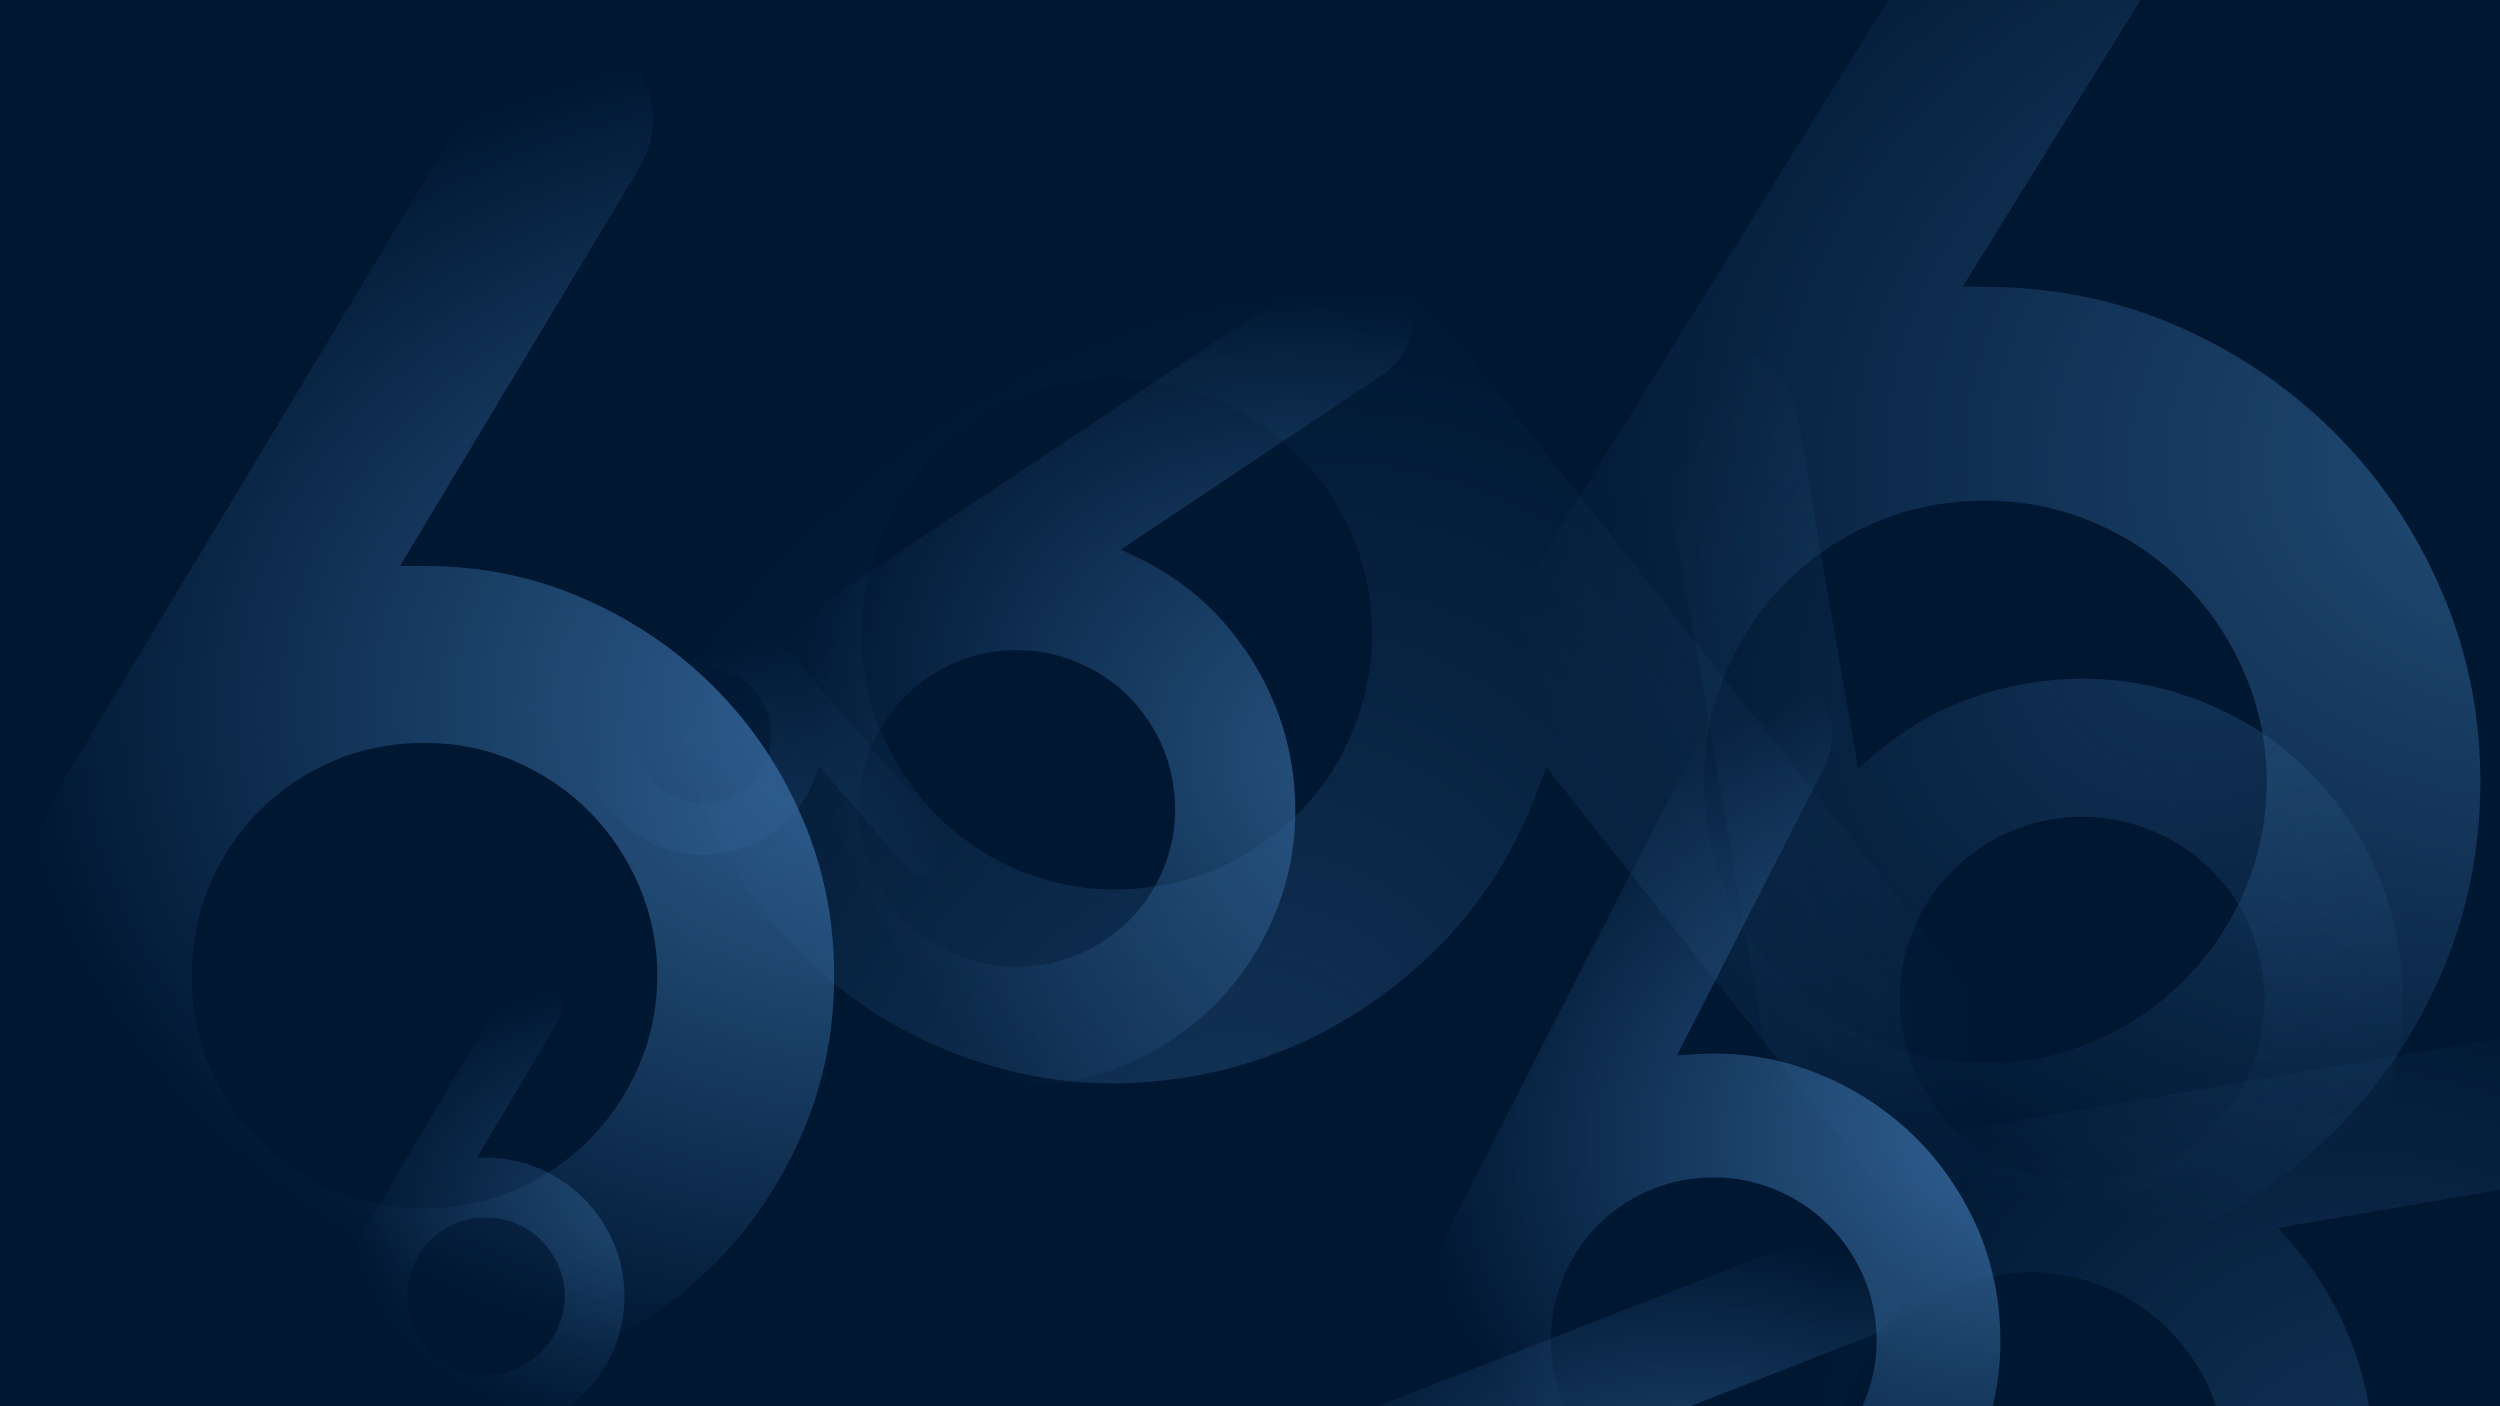
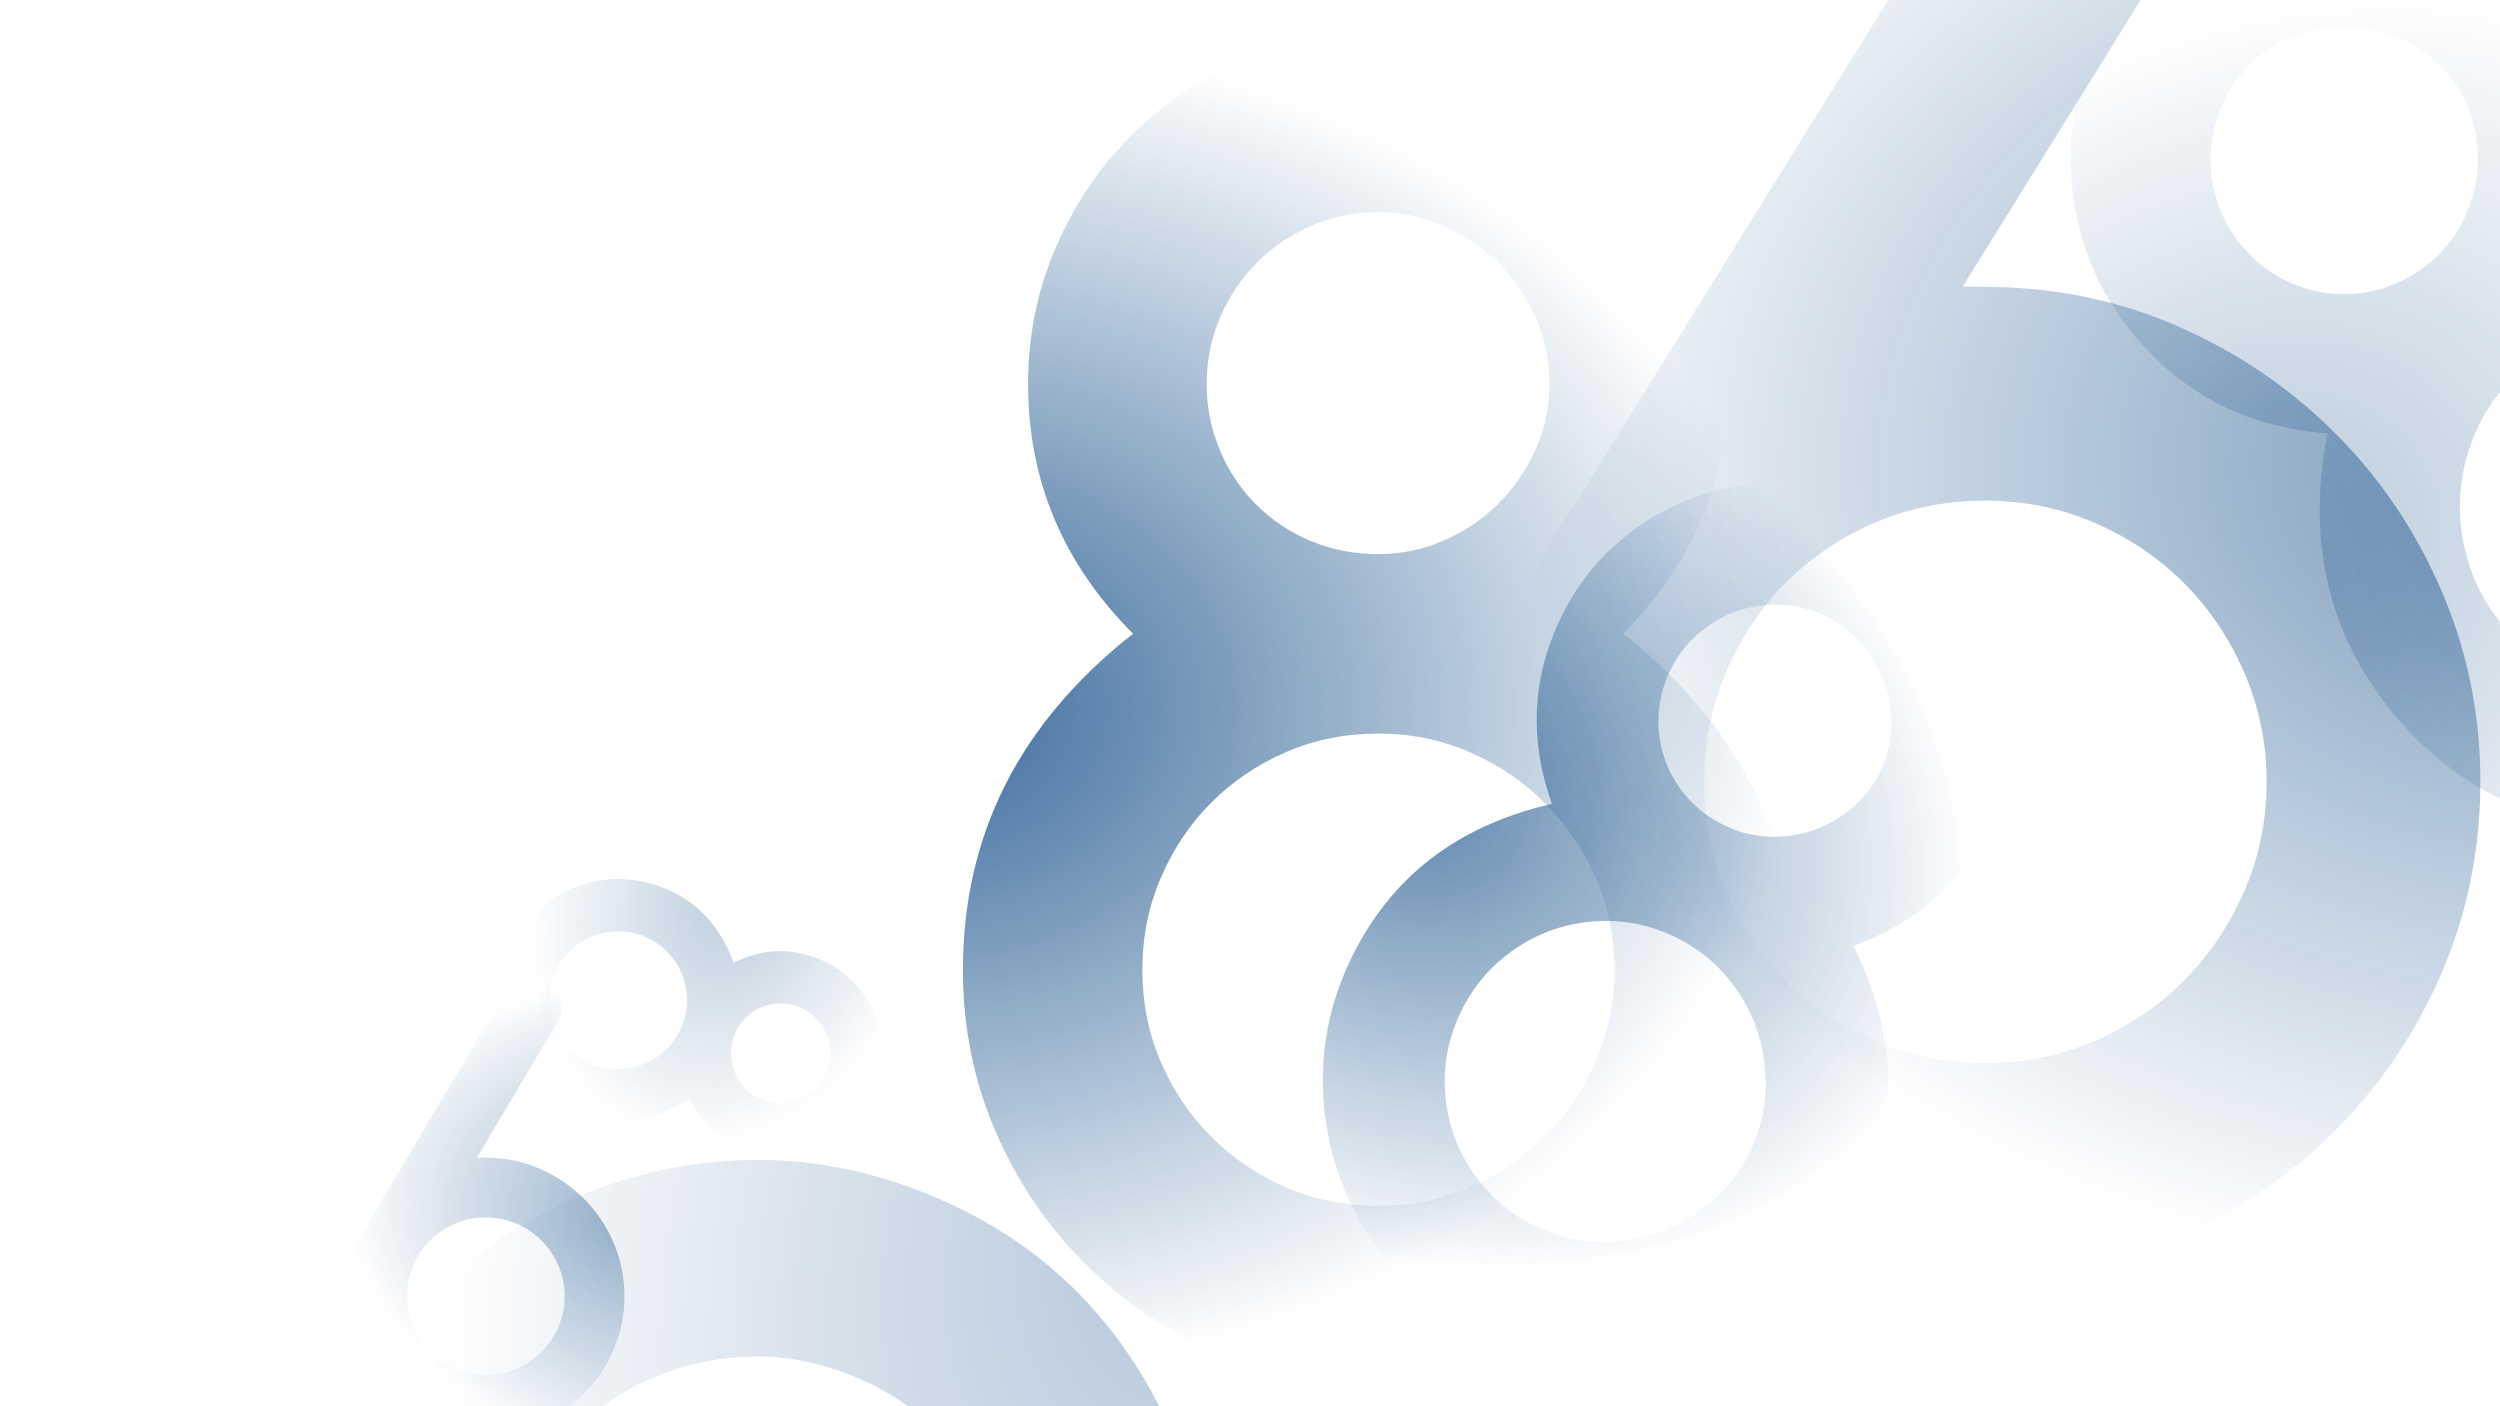
<svg xmlns="http://www.w3.org/2000/svg" xmlns:ns1="http://sodipodi.sourceforge.net/DTD/sodipodi-0.dtd" xmlns:ns2="http://www.inkscape.org/namespaces/inkscape" xmlns:xlink="http://www.w3.org/1999/xlink" id="svg2985" ns1:docname="G68b-2.svg" ns2:export-filename="G68g.png" viewBox="0 0 1920 1080" ns2:export-xdpi="90" version="1.1" ns2:export-ydpi="90" enable-background="new" ns2:version="0.48.5 r10040">
  <defs id="defs2987">
    <linearGradient id="linearGradient42406">
      <stop id="stop42408" style="stop-color:#336699" offset="0" />
      <stop id="stop42410" style="stop-color:#336699;stop-opacity:0" offset="1" />
    </linearGradient>
    <radialGradient id="radialGradient43524" xlink:href="#linearGradient42406" gradientUnits="userSpaceOnUse" cy="266.04" cx="516.29" gradientTransform="matrix(1.904 0 0 1.45 -288.37 157.98)" r="359.85" ns2:collect="always" />
  </defs>
  <ns1:namedview id="base" bordercolor="#666666" ns2:pageshadow="2" ns2:window-y="-4" pagecolor="#ffffff" ns2:window-height="994" ns2:window-maximized="1" ns2:zoom="0.66197917" ns2:window-x="-4" borderlayer="false" showgrid="false" borderopacity="1.0" ns2:current-layer="layer1" ns2:cx="960" ns2:cy="540" ns2:window-width="1680" ns2:pageopacity="0.0" ns2:document-units="px" />
  <g id="layer2" ns1:insensitive="true" ns2:label="Background" ns2:groupmode="layer">
-     <rect id="rect13525" style="color:#000000;enable-background:accumulate;fill:#001732" height="1080" width="1920" y="-0" x="0" />
-   </g>
+     </g>
  <g id="layer1" ns1:insensitive="true" style="opacity:0.99" ns2:label="68" ns2:groupmode="layer">
    <g id="use23826" style="opacity:.386;fill:url(#radialGradient43524)" transform="matrix(-.385 1.026 -1.026 -.385 1751.8 441.34)">
-       <path id="path43533" style="fill:url(#radialGradient43524)" ns2:connector-curvature="0" d="m307.18 434.66h18.852c43.338 0.001 84.076 8.343 122.21 25.028 38.137 16.686 71.508 39.33 100.11 67.933 28.603 28.604 51.139 61.974 67.608 100.11 16.468 38.138 24.702 78.66 24.703 121.56-0.001 42.905-8.235 83.427-24.703 121.56-16.469 38.138-39.005 71.509-67.608 100.11-28.604 28.603-61.974 51.248-100.11 67.933-38.138 16.685-78.876 25.028-122.21 25.028-43.339 0-84.077-8.234-122.21-24.703-38.14-16.4-71.51-39-100.11-67.57-28.607-28.61-51.143-61.98-67.611-100.12-16.469-38.13-24.703-78.87-24.703-122.21 0-64.14 16.902-121.56 50.706-172.27l-0.65 1.3 312.04-518.11c6.5-10.834 14.951-19.61 25.353-26.328 10.401-6.716 22.102-10.075 35.104-10.076 19.502 0.001 35.645 6.61 48.431 19.827 12.784 13.219 19.177 29.363 19.177 48.431-0.001 10.836-3.034 22.32-9.101 34.454zm197.62 314.64c-0.001-24.269-4.659-47.239-13.977-68.908-9.318-21.669-21.995-40.629-38.029-56.882-16.036-16.251-34.996-29.145-56.882-38.68-21.886-9.534-45.181-14.301-69.883-14.302-25.137 0-48.539 4.659-70.208 13.977-21.669 9.318-40.522 21.995-56.557 38.029-16.035 16.036-28.712 34.996-38.029 56.882-9.318 21.886-13.977 45.181-13.977 69.883-0 25.137 4.659 48.539 13.977 70.208 9.318 21.669 21.994 40.522 38.029 56.557s34.887 28.712 56.557 38.029c21.669 9.318 45.072 13.977 70.208 13.977 24.702 0 47.997-4.767 69.883-14.302 21.885-9.534 40.846-22.427 56.882-38.68 16.035-16.252 28.711-35.212 38.029-56.882 9.317-21.669 13.976-44.638 13.977-68.908z" />
      <path id="path43535" style="fill:url(#radialGradient43524)" ns2:connector-curvature="0" d="m1058.7 162.93c-18.202 0.001-35.321 3.468-51.356 10.401-16.036 6.935-30.012 16.361-41.93 28.278-11.918 11.919-21.344 25.896-28.278 41.93-6.934 16.036-10.401 33.155-10.401 51.356-0 17.77 3.358 34.671 10.076 50.706 6.717 16.036 16.035 30.013 27.953 41.93 11.918 11.919 25.894 21.236 41.93 27.953 16.035 6.718 33.37 10.077 52.006 10.076 17.335 0.001 34.02-3.466 50.056-10.401 16.035-6.934 30.011-16.36 41.93-28.278 11.918-11.917 21.452-25.786 28.603-41.605 7.15-15.818 10.726-32.611 10.726-50.381-0.001-18.201-3.576-35.32-10.726-51.356-7.151-16.034-16.794-30.011-28.928-41.93-12.135-11.917-26.112-21.343-41.93-28.278-15.819-6.933-32.396-10.4-49.731-10.401zm0 400.45c-25.57 0.001-49.298 4.768-71.183 14.302-21.886 9.535-40.955 22.428-57.207 38.68s-29.145 35.43-38.68 57.532c-9.535 22.103-14.302 45.722-14.302 70.858-0 25.57 4.767 49.298 14.302 71.183 9.534 21.886 22.427 40.955 38.68 57.207 16.252 16.252 35.321 29.145 57.207 38.68 21.886 9.535 45.613 14.302 71.183 14.302 25.136 0 48.755-4.875 70.858-14.627 22.102-9.751 41.279-22.861 57.532-39.33 16.251-16.468 29.144-35.646 38.68-57.532 9.534-21.886 14.301-45.18 14.302-69.883-0.001-24.703-4.768-47.997-14.302-69.883-9.535-21.885-22.428-41.063-38.68-57.532-16.252-16.468-35.43-29.578-57.532-39.33-22.103-9.751-45.722-14.626-70.858-14.627zm-188.52-76.709c-53.74-53.739-80.61-117.66-80.609-191.77-0-37.27 7.151-72.374 21.453-105.31s33.695-61.54 58.182-85.81c24.486-24.269 52.981-43.446 85.485-57.532 32.504-14.084 67.174-21.126 104.01-21.127 36.837 0.001 71.508 7.152 104.01 21.453 32.503 14.303 60.998 33.697 85.485 58.182 24.486 24.487 43.771 53.09 57.857 85.81 14.084 32.721 21.127 67.5 21.128 104.34-0.001 73.676-26.87 137.6-80.609 191.77 87.543 68.909 131.31 154.94 131.32 258.08-0.001 43.772-8.452 84.944-25.353 123.51-16.903 38.571-39.764 72.375-68.583 101.41-28.821 29.037-62.624 52.006-101.41 68.908-38.788 16.902-80.068 25.353-123.84 25.353-44.206 0-85.594-8.343-124.16-25.028-38.571-16.685-72.375-39.546-101.41-68.583-29.037-29.037-51.898-62.841-68.583-101.41-16.685-38.571-25.028-79.959-25.028-124.16-0-103.58 43.555-189.61 130.67-258.08z" />
    </g>
    <g id="text10620" style="fill:url(#radialGradient43524)" transform="scale(1 1)">
      <path id="path43527" ns2:connector-curvature="0" d="m307.18 434.66h18.852c43.338 0.001 84.076 8.343 122.21 25.028 38.137 16.686 71.508 39.33 100.11 67.933 28.603 28.604 51.139 61.974 67.608 100.11 16.468 38.138 24.702 78.66 24.703 121.56-0.001 42.905-8.235 83.427-24.703 121.56-16.469 38.138-39.005 71.509-67.608 100.11-28.604 28.603-61.974 51.248-100.11 67.933-38.138 16.685-78.876 25.028-122.21 25.028-43.339 0-84.077-8.234-122.21-24.703-38.14-16.4-71.51-39-100.11-67.57-28.607-28.61-51.143-61.98-67.611-100.12-16.469-38.13-24.703-78.87-24.703-122.21 0-64.14 16.902-121.56 50.706-172.27l-0.65 1.3 312.04-518.11c6.5-10.834 14.951-19.61 25.353-26.328 10.401-6.716 22.102-10.075 35.104-10.076 19.502 0.001 35.645 6.61 48.431 19.827 12.784 13.219 19.177 29.363 19.177 48.431-0.001 10.836-3.034 22.32-9.101 34.454zm197.62 314.64c-0.001-24.269-4.659-47.239-13.977-68.908-9.318-21.669-21.995-40.629-38.029-56.882-16.036-16.251-34.996-29.145-56.882-38.68-21.886-9.534-45.181-14.301-69.883-14.302-25.137 0-48.539 4.659-70.208 13.977-21.669 9.318-40.522 21.995-56.557 38.029-16.035 16.036-28.712 34.996-38.029 56.882-9.318 21.886-13.977 45.181-13.977 69.883-0 25.137 4.659 48.539 13.977 70.208 9.318 21.669 21.994 40.522 38.029 56.557s34.887 28.712 56.557 38.029c21.669 9.318 45.072 13.977 70.208 13.977 24.702 0 47.997-4.767 69.883-14.302 21.885-9.534 40.846-22.427 56.882-38.68 16.035-16.252 28.711-35.212 38.029-56.882 9.317-21.669 13.976-44.638 13.977-68.908z" />
      <path id="path43529" ns2:connector-curvature="0" d="m1058.7 162.93c-18.202 0.001-35.321 3.468-51.356 10.401-16.036 6.935-30.012 16.361-41.93 28.278-11.918 11.919-21.344 25.896-28.278 41.93-6.934 16.036-10.401 33.155-10.401 51.356-0 17.77 3.358 34.671 10.076 50.706 6.717 16.036 16.035 30.013 27.953 41.93 11.918 11.919 25.894 21.236 41.93 27.953 16.035 6.718 33.37 10.077 52.006 10.076 17.335 0.001 34.02-3.466 50.056-10.401 16.035-6.934 30.011-16.36 41.93-28.278 11.918-11.917 21.452-25.786 28.603-41.605 7.15-15.818 10.726-32.611 10.726-50.381-0.001-18.201-3.576-35.32-10.726-51.356-7.151-16.034-16.794-30.011-28.928-41.93-12.135-11.917-26.112-21.343-41.93-28.278-15.819-6.933-32.396-10.4-49.731-10.401zm0 400.45c-25.57 0.001-49.298 4.768-71.183 14.302-21.886 9.535-40.955 22.428-57.207 38.68s-29.145 35.43-38.68 57.532c-9.535 22.103-14.302 45.722-14.302 70.858-0 25.57 4.767 49.298 14.302 71.183 9.534 21.886 22.427 40.955 38.68 57.207 16.252 16.252 35.321 29.145 57.207 38.68 21.886 9.535 45.613 14.302 71.183 14.302 25.136 0 48.755-4.875 70.858-14.627 22.102-9.751 41.279-22.861 57.532-39.33 16.251-16.468 29.144-35.646 38.68-57.532 9.534-21.886 14.301-45.18 14.302-69.883-0.001-24.703-4.768-47.997-14.302-69.883-9.535-21.885-22.428-41.063-38.68-57.532-16.252-16.468-35.43-29.578-57.532-39.33-22.103-9.751-45.722-14.626-70.858-14.627zm-188.52-76.709c-53.74-53.739-80.61-117.66-80.609-191.77-0-37.27 7.151-72.374 21.453-105.31s33.695-61.54 58.182-85.81c24.486-24.269 52.981-43.446 85.485-57.532 32.504-14.084 67.174-21.126 104.01-21.127 36.837 0.001 71.508 7.152 104.01 21.453 32.503 14.303 60.998 33.697 85.485 58.182 24.486 24.487 43.771 53.09 57.857 85.81 14.084 32.721 21.127 67.5 21.128 104.34-0.001 73.676-26.87 137.6-80.609 191.77 87.543 68.909 131.31 154.94 131.32 258.08-0.001 43.772-8.452 84.944-25.353 123.51-16.903 38.571-39.764 72.375-68.583 101.41-28.821 29.037-62.624 52.006-101.41 68.908-38.788 16.902-80.068 25.353-123.84 25.353-44.206 0-85.594-8.343-124.16-25.028-38.571-16.685-72.375-39.546-101.41-68.583-29.037-29.037-51.898-62.841-68.583-101.41-16.685-38.571-25.028-79.959-25.028-124.16-0-103.58 43.555-189.61 130.67-258.08z" />
    </g>
    <g id="use23812" style="opacity:.818;fill:url(#radialGradient43524)" transform="matrix(.615 .29 -.29 .615 797.87 65.7)">
      <path id="path43545" style="fill:url(#radialGradient43524)" ns2:connector-curvature="0" d="m307.18 434.66h18.852c43.338 0.001 84.076 8.343 122.21 25.028 38.137 16.686 71.508 39.33 100.11 67.933 28.603 28.604 51.139 61.974 67.608 100.11 16.468 38.138 24.702 78.66 24.703 121.56-0.001 42.905-8.235 83.427-24.703 121.56-16.469 38.138-39.005 71.509-67.608 100.11-28.604 28.603-61.974 51.248-100.11 67.933-38.138 16.685-78.876 25.028-122.21 25.028-43.339 0-84.077-8.234-122.21-24.703-38.14-16.4-71.51-39-100.11-67.57-28.607-28.61-51.143-61.98-67.611-100.12-16.469-38.13-24.703-78.87-24.703-122.21 0-64.14 16.902-121.56 50.706-172.27l-0.65 1.3 312.04-518.11c6.5-10.834 14.951-19.61 25.353-26.328 10.401-6.716 22.102-10.075 35.104-10.076 19.502 0.001 35.645 6.61 48.431 19.827 12.784 13.219 19.177 29.363 19.177 48.431-0.001 10.836-3.034 22.32-9.101 34.454zm197.62 314.64c-0.001-24.269-4.659-47.239-13.977-68.908-9.318-21.669-21.995-40.629-38.029-56.882-16.036-16.251-34.996-29.145-56.882-38.68-21.886-9.534-45.181-14.301-69.883-14.302-25.137 0-48.539 4.659-70.208 13.977-21.669 9.318-40.522 21.995-56.557 38.029-16.035 16.036-28.712 34.996-38.029 56.882-9.318 21.886-13.977 45.181-13.977 69.883-0 25.137 4.659 48.539 13.977 70.208 9.318 21.669 21.994 40.522 38.029 56.557s34.887 28.712 56.557 38.029c21.669 9.318 45.072 13.977 70.208 13.977 24.702 0 47.997-4.767 69.883-14.302 21.885-9.534 40.846-22.427 56.882-38.68 16.035-16.252 28.711-35.212 38.029-56.882 9.317-21.669 13.976-44.638 13.977-68.908z" />
      <path id="path43547" style="fill:url(#radialGradient43524)" ns2:connector-curvature="0" d="m1058.7 162.93c-18.202 0.001-35.321 3.468-51.356 10.401-16.036 6.935-30.012 16.361-41.93 28.278-11.918 11.919-21.344 25.896-28.278 41.93-6.934 16.036-10.401 33.155-10.401 51.356-0 17.77 3.358 34.671 10.076 50.706 6.717 16.036 16.035 30.013 27.953 41.93 11.918 11.919 25.894 21.236 41.93 27.953 16.035 6.718 33.37 10.077 52.006 10.076 17.335 0.001 34.02-3.466 50.056-10.401 16.035-6.934 30.011-16.36 41.93-28.278 11.918-11.917 21.452-25.786 28.603-41.605 7.15-15.818 10.726-32.611 10.726-50.381-0.001-18.201-3.576-35.32-10.726-51.356-7.151-16.034-16.794-30.011-28.928-41.93-12.135-11.917-26.112-21.343-41.93-28.278-15.819-6.933-32.396-10.4-49.731-10.401zm0 400.45c-25.57 0.001-49.298 4.768-71.183 14.302-21.886 9.535-40.955 22.428-57.207 38.68s-29.145 35.43-38.68 57.532c-9.535 22.103-14.302 45.722-14.302 70.858-0 25.57 4.767 49.298 14.302 71.183 9.534 21.886 22.427 40.955 38.68 57.207 16.252 16.252 35.321 29.145 57.207 38.68 21.886 9.535 45.613 14.302 71.183 14.302 25.136 0 48.755-4.875 70.858-14.627 22.102-9.751 41.279-22.861 57.532-39.33 16.251-16.468 29.144-35.646 38.68-57.532 9.534-21.886 14.301-45.18 14.302-69.883-0.001-24.703-4.768-47.997-14.302-69.883-9.535-21.885-22.428-41.063-38.68-57.532-16.252-16.468-35.43-29.578-57.532-39.33-22.103-9.751-45.722-14.626-70.858-14.627zm-188.52-76.709c-53.74-53.739-80.61-117.66-80.609-191.77-0-37.27 7.151-72.374 21.453-105.31s33.695-61.54 58.182-85.81c24.486-24.269 52.981-43.446 85.485-57.532 32.504-14.084 67.174-21.126 104.01-21.127 36.837 0.001 71.508 7.152 104.01 21.453 32.503 14.303 60.998 33.697 85.485 58.182 24.486 24.487 43.771 53.09 57.857 85.81 14.084 32.721 21.127 67.5 21.128 104.34-0.001 73.676-26.87 137.6-80.609 191.77 87.543 68.909 131.31 154.94 131.32 258.08-0.001 43.772-8.452 84.944-25.353 123.51-16.903 38.571-39.764 72.375-68.583 101.41-28.821 29.037-62.624 52.006-101.41 68.908-38.788 16.902-80.068 25.353-123.84 25.353-44.206 0-85.594-8.343-124.16-25.028-38.571-16.685-72.375-39.546-101.41-68.583-29.037-29.037-51.898-62.841-68.583-101.41-16.685-38.571-25.028-79.959-25.028-124.16-0-103.58 43.555-189.61 130.67-258.08z" />
    </g>
    <g id="use23828" style="opacity:.339;fill:url(#radialGradient43524)" transform="matrix(-.091 .277 -.277 -.091 777.39 542.71)">
      <path id="path43557" style="fill:url(#radialGradient43524)" ns2:connector-curvature="0" d="m307.18 434.66h18.852c43.338 0.001 84.076 8.343 122.21 25.028 38.137 16.686 71.508 39.33 100.11 67.933 28.603 28.604 51.139 61.974 67.608 100.11 16.468 38.138 24.702 78.66 24.703 121.56-0.001 42.905-8.235 83.427-24.703 121.56-16.469 38.138-39.005 71.509-67.608 100.11-28.604 28.603-61.974 51.248-100.11 67.933-38.138 16.685-78.876 25.028-122.21 25.028-43.339 0-84.077-8.234-122.21-24.703-38.14-16.4-71.51-39-100.11-67.57-28.607-28.61-51.143-61.98-67.611-100.12-16.469-38.13-24.703-78.87-24.703-122.21 0-64.14 16.902-121.56 50.706-172.27l-0.65 1.3 312.04-518.11c6.5-10.834 14.951-19.61 25.353-26.328 10.401-6.716 22.102-10.075 35.104-10.076 19.502 0.001 35.645 6.61 48.431 19.827 12.784 13.219 19.177 29.363 19.177 48.431-0.001 10.836-3.034 22.32-9.101 34.454zm197.62 314.64c-0.001-24.269-4.659-47.239-13.977-68.908-9.318-21.669-21.995-40.629-38.029-56.882-16.036-16.251-34.996-29.145-56.882-38.68-21.886-9.534-45.181-14.301-69.883-14.302-25.137 0-48.539 4.659-70.208 13.977-21.669 9.318-40.522 21.995-56.557 38.029-16.035 16.036-28.712 34.996-38.029 56.882-9.318 21.886-13.977 45.181-13.977 69.883-0 25.137 4.659 48.539 13.977 70.208 9.318 21.669 21.994 40.522 38.029 56.557s34.887 28.712 56.557 38.029c21.669 9.318 45.072 13.977 70.208 13.977 24.702 0 47.997-4.767 69.883-14.302 21.885-9.534 40.846-22.427 56.882-38.68 16.035-16.252 28.711-35.212 38.029-56.882 9.317-21.669 13.976-44.638 13.977-68.908z" />
      <path id="path43559" style="fill:url(#radialGradient43524)" ns2:connector-curvature="0" d="m1058.7 162.93c-18.202 0.001-35.321 3.468-51.356 10.401-16.036 6.935-30.012 16.361-41.93 28.278-11.918 11.919-21.344 25.896-28.278 41.93-6.934 16.036-10.401 33.155-10.401 51.356-0 17.77 3.358 34.671 10.076 50.706 6.717 16.036 16.035 30.013 27.953 41.93 11.918 11.919 25.894 21.236 41.93 27.953 16.035 6.718 33.37 10.077 52.006 10.076 17.335 0.001 34.02-3.466 50.056-10.401 16.035-6.934 30.011-16.36 41.93-28.278 11.918-11.917 21.452-25.786 28.603-41.605 7.15-15.818 10.726-32.611 10.726-50.381-0.001-18.201-3.576-35.32-10.726-51.356-7.151-16.034-16.794-30.011-28.928-41.93-12.135-11.917-26.112-21.343-41.93-28.278-15.819-6.933-32.396-10.4-49.731-10.401zm0 400.45c-25.57 0.001-49.298 4.768-71.183 14.302-21.886 9.535-40.955 22.428-57.207 38.68s-29.145 35.43-38.68 57.532c-9.535 22.103-14.302 45.722-14.302 70.858-0 25.57 4.767 49.298 14.302 71.183 9.534 21.886 22.427 40.955 38.68 57.207 16.252 16.252 35.321 29.145 57.207 38.68 21.886 9.535 45.613 14.302 71.183 14.302 25.136 0 48.755-4.875 70.858-14.627 22.102-9.751 41.279-22.861 57.532-39.33 16.251-16.468 29.144-35.646 38.68-57.532 9.534-21.886 14.301-45.18 14.302-69.883-0.001-24.703-4.768-47.997-14.302-69.883-9.535-21.885-22.428-41.063-38.68-57.532-16.252-16.468-35.43-29.578-57.532-39.33-22.103-9.751-45.722-14.626-70.858-14.627zm-188.52-76.709c-53.74-53.739-80.61-117.66-80.609-191.77-0-37.27 7.151-72.374 21.453-105.31s33.695-61.54 58.182-85.81c24.486-24.269 52.981-43.446 85.485-57.532 32.504-14.084 67.174-21.126 104.01-21.127 36.837 0.001 71.508 7.152 104.01 21.453 32.503 14.303 60.998 33.697 85.485 58.182 24.486 24.487 43.771 53.09 57.857 85.81 14.084 32.721 21.127 67.5 21.128 104.34-0.001 73.676-26.87 137.6-80.609 191.77 87.543 68.909 131.31 154.94 131.32 258.08-0.001 43.772-8.452 84.944-25.353 123.51-16.903 38.571-39.764 72.375-68.583 101.41-28.821 29.037-62.624 52.006-101.41 68.908-38.788 16.902-80.068 25.353-123.84 25.353-44.206 0-85.594-8.343-124.16-25.028-38.571-16.685-72.375-39.546-101.41-68.583-29.037-29.037-51.898-62.841-68.583-101.41-16.685-38.571-25.028-79.959-25.028-124.16-0-103.58 43.555-189.61 130.67-258.08z" />
    </g>
    <g id="use23834" style="opacity:.426;fill:url(#radialGradient43524)" transform="matrix(.55 .638 -.638 .55 1858.1 507.94)">
      <path id="path43569" style="fill:url(#radialGradient43524)" ns2:connector-curvature="0" d="m307.18 434.66h18.852c43.338 0.001 84.076 8.343 122.21 25.028 38.137 16.686 71.508 39.33 100.11 67.933 28.603 28.604 51.139 61.974 67.608 100.11 16.468 38.138 24.702 78.66 24.703 121.56-0.001 42.905-8.235 83.427-24.703 121.56-16.469 38.138-39.005 71.509-67.608 100.11-28.604 28.603-61.974 51.248-100.11 67.933-38.138 16.685-78.876 25.028-122.21 25.028-43.339 0-84.077-8.234-122.21-24.703-38.14-16.4-71.51-39-100.11-67.57-28.607-28.61-51.143-61.98-67.611-100.12-16.469-38.13-24.703-78.87-24.703-122.21 0-64.14 16.902-121.56 50.706-172.27l-0.65 1.3 312.04-518.11c6.5-10.834 14.951-19.61 25.353-26.328 10.401-6.716 22.102-10.075 35.104-10.076 19.502 0.001 35.645 6.61 48.431 19.827 12.784 13.219 19.177 29.363 19.177 48.431-0.001 10.836-3.034 22.32-9.101 34.454zm197.62 314.64c-0.001-24.269-4.659-47.239-13.977-68.908-9.318-21.669-21.995-40.629-38.029-56.882-16.036-16.251-34.996-29.145-56.882-38.68-21.886-9.534-45.181-14.301-69.883-14.302-25.137 0-48.539 4.659-70.208 13.977-21.669 9.318-40.522 21.995-56.557 38.029-16.035 16.036-28.712 34.996-38.029 56.882-9.318 21.886-13.977 45.181-13.977 69.883-0 25.137 4.659 48.539 13.977 70.208 9.318 21.669 21.994 40.522 38.029 56.557s34.887 28.712 56.557 38.029c21.669 9.318 45.072 13.977 70.208 13.977 24.702 0 47.997-4.767 69.883-14.302 21.885-9.534 40.846-22.427 56.882-38.68 16.035-16.252 28.711-35.212 38.029-56.882 9.317-21.669 13.976-44.638 13.977-68.908z" />
      <path id="path43571" style="fill:url(#radialGradient43524)" ns2:connector-curvature="0" d="m1058.7 162.93c-18.202 0.001-35.321 3.468-51.356 10.401-16.036 6.935-30.012 16.361-41.93 28.278-11.918 11.919-21.344 25.896-28.278 41.93-6.934 16.036-10.401 33.155-10.401 51.356-0 17.77 3.358 34.671 10.076 50.706 6.717 16.036 16.035 30.013 27.953 41.93 11.918 11.919 25.894 21.236 41.93 27.953 16.035 6.718 33.37 10.077 52.006 10.076 17.335 0.001 34.02-3.466 50.056-10.401 16.035-6.934 30.011-16.36 41.93-28.278 11.918-11.917 21.452-25.786 28.603-41.605 7.15-15.818 10.726-32.611 10.726-50.381-0.001-18.201-3.576-35.32-10.726-51.356-7.151-16.034-16.794-30.011-28.928-41.93-12.135-11.917-26.112-21.343-41.93-28.278-15.819-6.933-32.396-10.4-49.731-10.401zm0 400.45c-25.57 0.001-49.298 4.768-71.183 14.302-21.886 9.535-40.955 22.428-57.207 38.68s-29.145 35.43-38.68 57.532c-9.535 22.103-14.302 45.722-14.302 70.858-0 25.57 4.767 49.298 14.302 71.183 9.534 21.886 22.427 40.955 38.68 57.207 16.252 16.252 35.321 29.145 57.207 38.68 21.886 9.535 45.613 14.302 71.183 14.302 25.136 0 48.755-4.875 70.858-14.627 22.102-9.751 41.279-22.861 57.532-39.33 16.251-16.468 29.144-35.646 38.68-57.532 9.534-21.886 14.301-45.18 14.302-69.883-0.001-24.703-4.768-47.997-14.302-69.883-9.535-21.885-22.428-41.063-38.68-57.532-16.252-16.468-35.43-29.578-57.532-39.33-22.103-9.751-45.722-14.626-70.858-14.627zm-188.52-76.709c-53.74-53.739-80.61-117.66-80.609-191.77-0-37.27 7.151-72.374 21.453-105.31s33.695-61.54 58.182-85.81c24.486-24.269 52.981-43.446 85.485-57.532 32.504-14.084 67.174-21.126 104.01-21.127 36.837 0.001 71.508 7.152 104.01 21.453 32.503 14.303 60.998 33.697 85.485 58.182 24.486 24.487 43.771 53.09 57.857 85.81 14.084 32.721 21.127 67.5 21.128 104.34-0.001 73.676-26.87 137.6-80.609 191.77 87.543 68.909 131.31 154.94 131.32 258.08-0.001 43.772-8.452 84.944-25.353 123.51-16.903 38.571-39.764 72.375-68.583 101.41-28.821 29.037-62.624 52.006-101.41 68.908-38.788 16.902-80.068 25.353-123.84 25.353-44.206 0-85.594-8.343-124.16-25.028-38.571-16.685-72.375-39.546-101.41-68.583-29.037-29.037-51.898-62.841-68.583-101.41-16.685-38.571-25.028-79.959-25.028-124.16-0-103.58 43.555-189.61 130.67-258.08z" />
    </g>
    <g id="use23836" style="fill:url(#radialGradient43524)" transform="matrix(.507 .391 -.391 .507 1236.4 769.15)">
      <path id="path43581" style="fill:url(#radialGradient43524)" ns2:connector-curvature="0" d="m307.18 434.66h18.852c43.338 0.001 84.076 8.343 122.21 25.028 38.137 16.686 71.508 39.33 100.11 67.933 28.603 28.604 51.139 61.974 67.608 100.11 16.468 38.138 24.702 78.66 24.703 121.56-0.001 42.905-8.235 83.427-24.703 121.56-16.469 38.138-39.005 71.509-67.608 100.11-28.604 28.603-61.974 51.248-100.11 67.933-38.138 16.685-78.876 25.028-122.21 25.028-43.339 0-84.077-8.234-122.21-24.703-38.14-16.4-71.51-39-100.11-67.57-28.607-28.61-51.143-61.98-67.611-100.12-16.469-38.13-24.703-78.87-24.703-122.21 0-64.14 16.902-121.56 50.706-172.27l-0.65 1.3 312.04-518.11c6.5-10.834 14.951-19.61 25.353-26.328 10.401-6.716 22.102-10.075 35.104-10.076 19.502 0.001 35.645 6.61 48.431 19.827 12.784 13.219 19.177 29.363 19.177 48.431-0.001 10.836-3.034 22.32-9.101 34.454zm197.62 314.64c-0.001-24.269-4.659-47.239-13.977-68.908-9.318-21.669-21.995-40.629-38.029-56.882-16.036-16.251-34.996-29.145-56.882-38.68-21.886-9.534-45.181-14.301-69.883-14.302-25.137 0-48.539 4.659-70.208 13.977-21.669 9.318-40.522 21.995-56.557 38.029-16.035 16.036-28.712 34.996-38.029 56.882-9.318 21.886-13.977 45.181-13.977 69.883-0 25.137 4.659 48.539 13.977 70.208 9.318 21.669 21.994 40.522 38.029 56.557s34.887 28.712 56.557 38.029c21.669 9.318 45.072 13.977 70.208 13.977 24.702 0 47.997-4.767 69.883-14.302 21.885-9.534 40.846-22.427 56.882-38.68 16.035-16.252 28.711-35.212 38.029-56.882 9.317-21.669 13.976-44.638 13.977-68.908z" />
-       <path id="path43583" style="fill:url(#radialGradient43524)" ns2:connector-curvature="0" d="m1058.7 162.93c-18.202 0.001-35.321 3.468-51.356 10.401-16.036 6.935-30.012 16.361-41.93 28.278-11.918 11.919-21.344 25.896-28.278 41.93-6.934 16.036-10.401 33.155-10.401 51.356-0 17.77 3.358 34.671 10.076 50.706 6.717 16.036 16.035 30.013 27.953 41.93 11.918 11.919 25.894 21.236 41.93 27.953 16.035 6.718 33.37 10.077 52.006 10.076 17.335 0.001 34.02-3.466 50.056-10.401 16.035-6.934 30.011-16.36 41.93-28.278 11.918-11.917 21.452-25.786 28.603-41.605 7.15-15.818 10.726-32.611 10.726-50.381-0.001-18.201-3.576-35.32-10.726-51.356-7.151-16.034-16.794-30.011-28.928-41.93-12.135-11.917-26.112-21.343-41.93-28.278-15.819-6.933-32.396-10.4-49.731-10.401zm0 400.45c-25.57 0.001-49.298 4.768-71.183 14.302-21.886 9.535-40.955 22.428-57.207 38.68s-29.145 35.43-38.68 57.532c-9.535 22.103-14.302 45.722-14.302 70.858-0 25.57 4.767 49.298 14.302 71.183 9.534 21.886 22.427 40.955 38.68 57.207 16.252 16.252 35.321 29.145 57.207 38.68 21.886 9.535 45.613 14.302 71.183 14.302 25.136 0 48.755-4.875 70.858-14.627 22.102-9.751 41.279-22.861 57.532-39.33 16.251-16.468 29.144-35.646 38.68-57.532 9.534-21.886 14.301-45.18 14.302-69.883-0.001-24.703-4.768-47.997-14.302-69.883-9.535-21.885-22.428-41.063-38.68-57.532-16.252-16.468-35.43-29.578-57.532-39.33-22.103-9.751-45.722-14.626-70.858-14.627zm-188.52-76.709c-53.74-53.739-80.61-117.66-80.609-191.77-0-37.27 7.151-72.374 21.453-105.31s33.695-61.54 58.182-85.81c24.486-24.269 52.981-43.446 85.485-57.532 32.504-14.084 67.174-21.126 104.01-21.127 36.837 0.001 71.508 7.152 104.01 21.453 32.503 14.303 60.998 33.697 85.485 58.182 24.486 24.487 43.771 53.09 57.857 85.81 14.084 32.721 21.127 67.5 21.128 104.34-0.001 73.676-26.87 137.6-80.609 191.77 87.543 68.909 131.31 154.94 131.32 258.08-0.001 43.772-8.452 84.944-25.353 123.51-16.903 38.571-39.764 72.375-68.583 101.41-28.821 29.037-62.624 52.006-101.41 68.908-38.788 16.902-80.068 25.353-123.84 25.353-44.206 0-85.594-8.343-124.16-25.028-38.571-16.685-72.375-39.546-101.41-68.583-29.037-29.037-51.898-62.841-68.583-101.41-16.685-38.571-25.028-79.959-25.028-124.16-0-103.58 43.555-189.61 130.67-258.08z" />
    </g>
    <g id="use23838" style="opacity:.541;fill:url(#radialGradient43524)" transform="matrix(.338 -.002 .002 .338 261.53 742.86)">
      <path id="path43593" style="fill:url(#radialGradient43524)" ns2:connector-curvature="0" d="m307.18 434.66h18.852c43.338 0.001 84.076 8.343 122.21 25.028 38.137 16.686 71.508 39.33 100.11 67.933 28.603 28.604 51.139 61.974 67.608 100.11 16.468 38.138 24.702 78.66 24.703 121.56-0.001 42.905-8.235 83.427-24.703 121.56-16.469 38.138-39.005 71.509-67.608 100.11-28.604 28.603-61.974 51.248-100.11 67.933-38.138 16.685-78.876 25.028-122.21 25.028-43.339 0-84.077-8.234-122.21-24.703-38.14-16.4-71.51-39-100.11-67.57-28.607-28.61-51.143-61.98-67.611-100.12-16.469-38.13-24.703-78.87-24.703-122.21 0-64.14 16.902-121.56 50.706-172.27l-0.65 1.3 312.04-518.11c6.5-10.834 14.951-19.61 25.353-26.328 10.401-6.716 22.102-10.075 35.104-10.076 19.502 0.001 35.645 6.61 48.431 19.827 12.784 13.219 19.177 29.363 19.177 48.431-0.001 10.836-3.034 22.32-9.101 34.454zm197.62 314.64c-0.001-24.269-4.659-47.239-13.977-68.908-9.318-21.669-21.995-40.629-38.029-56.882-16.036-16.251-34.996-29.145-56.882-38.68-21.886-9.534-45.181-14.301-69.883-14.302-25.137 0-48.539 4.659-70.208 13.977-21.669 9.318-40.522 21.995-56.557 38.029-16.035 16.036-28.712 34.996-38.029 56.882-9.318 21.886-13.977 45.181-13.977 69.883-0 25.137 4.659 48.539 13.977 70.208 9.318 21.669 21.994 40.522 38.029 56.557s34.887 28.712 56.557 38.029c21.669 9.318 45.072 13.977 70.208 13.977 24.702 0 47.997-4.767 69.883-14.302 21.885-9.534 40.846-22.427 56.882-38.68 16.035-16.252 28.711-35.212 38.029-56.882 9.317-21.669 13.976-44.638 13.977-68.908z" />
      <path id="path43595" style="fill:url(#radialGradient43524)" ns2:connector-curvature="0" d="m1058.7 162.93c-18.202 0.001-35.321 3.468-51.356 10.401-16.036 6.935-30.012 16.361-41.93 28.278-11.918 11.919-21.344 25.896-28.278 41.93-6.934 16.036-10.401 33.155-10.401 51.356-0 17.77 3.358 34.671 10.076 50.706 6.717 16.036 16.035 30.013 27.953 41.93 11.918 11.919 25.894 21.236 41.93 27.953 16.035 6.718 33.37 10.077 52.006 10.076 17.335 0.001 34.02-3.466 50.056-10.401 16.035-6.934 30.011-16.36 41.93-28.278 11.918-11.917 21.452-25.786 28.603-41.605 7.15-15.818 10.726-32.611 10.726-50.381-0.001-18.201-3.576-35.32-10.726-51.356-7.151-16.034-16.794-30.011-28.928-41.93-12.135-11.917-26.112-21.343-41.93-28.278-15.819-6.933-32.396-10.4-49.731-10.401zm0 400.45c-25.57 0.001-49.298 4.768-71.183 14.302-21.886 9.535-40.955 22.428-57.207 38.68s-29.145 35.43-38.68 57.532c-9.535 22.103-14.302 45.722-14.302 70.858-0 25.57 4.767 49.298 14.302 71.183 9.534 21.886 22.427 40.955 38.68 57.207 16.252 16.252 35.321 29.145 57.207 38.68 21.886 9.535 45.613 14.302 71.183 14.302 25.136 0 48.755-4.875 70.858-14.627 22.102-9.751 41.279-22.861 57.532-39.33 16.251-16.468 29.144-35.646 38.68-57.532 9.534-21.886 14.301-45.18 14.302-69.883-0.001-24.703-4.768-47.997-14.302-69.883-9.535-21.885-22.428-41.063-38.68-57.532-16.252-16.468-35.43-29.578-57.532-39.33-22.103-9.751-45.722-14.626-70.858-14.627zm-188.52-76.709c-53.74-53.739-80.61-117.66-80.609-191.77-0-37.27 7.151-72.374 21.453-105.31s33.695-61.54 58.182-85.81c24.486-24.269 52.981-43.446 85.485-57.532 32.504-14.084 67.174-21.126 104.01-21.127 36.837 0.001 71.508 7.152 104.01 21.453 32.503 14.303 60.998 33.697 85.485 58.182 24.486 24.487 43.771 53.09 57.857 85.81 14.084 32.721 21.127 67.5 21.128 104.34-0.001 73.676-26.87 137.6-80.609 191.77 87.543 68.909 131.31 154.94 131.32 258.08-0.001 43.772-8.452 84.944-25.353 123.51-16.903 38.571-39.764 72.375-68.583 101.41-28.821 29.037-62.624 52.006-101.41 68.908-38.788 16.902-80.068 25.353-123.84 25.353-44.206 0-85.594-8.343-124.16-25.028-38.571-16.685-72.375-39.546-101.41-68.583-29.037-29.037-51.898-62.841-68.583-101.41-16.685-38.571-25.028-79.959-25.028-124.16-0-103.58 43.555-189.61 130.67-258.08z" />
    </g>
    <g id="use23852" style="opacity:.691;fill:url(#radialGradient43524)" transform="matrix(1.208 .017 -.017 1.208 1143.7 -310.22)">
      <path id="path43605" style="fill:url(#radialGradient43524)" ns2:connector-curvature="0" d="m307.18 434.66h18.852c43.338 0.001 84.076 8.343 122.21 25.028 38.137 16.686 71.508 39.33 100.11 67.933 28.603 28.604 51.139 61.974 67.608 100.11 16.468 38.138 24.702 78.66 24.703 121.56-0.001 42.905-8.235 83.427-24.703 121.56-16.469 38.138-39.005 71.509-67.608 100.11-28.604 28.603-61.974 51.248-100.11 67.933-38.138 16.685-78.876 25.028-122.21 25.028-43.339 0-84.077-8.234-122.21-24.703-38.14-16.4-71.51-39-100.11-67.57-28.607-28.61-51.143-61.98-67.611-100.12-16.469-38.13-24.703-78.87-24.703-122.21 0-64.14 16.902-121.56 50.706-172.27l-0.65 1.3 312.04-518.11c6.5-10.834 14.951-19.61 25.353-26.328 10.401-6.716 22.102-10.075 35.104-10.076 19.502 0.001 35.645 6.61 48.431 19.827 12.784 13.219 19.177 29.363 19.177 48.431-0.001 10.836-3.034 22.32-9.101 34.454zm197.62 314.64c-0.001-24.269-4.659-47.239-13.977-68.908-9.318-21.669-21.995-40.629-38.029-56.882-16.036-16.251-34.996-29.145-56.882-38.68-21.886-9.534-45.181-14.301-69.883-14.302-25.137 0-48.539 4.659-70.208 13.977-21.669 9.318-40.522 21.995-56.557 38.029-16.035 16.036-28.712 34.996-38.029 56.882-9.318 21.886-13.977 45.181-13.977 69.883-0 25.137 4.659 48.539 13.977 70.208 9.318 21.669 21.994 40.522 38.029 56.557s34.887 28.712 56.557 38.029c21.669 9.318 45.072 13.977 70.208 13.977 24.702 0 47.997-4.767 69.883-14.302 21.885-9.534 40.846-22.427 56.882-38.68 16.035-16.252 28.711-35.212 38.029-56.882 9.317-21.669 13.976-44.638 13.977-68.908z" />
-       <path id="path43607" style="fill:url(#radialGradient43524)" ns2:connector-curvature="0" d="m1058.7 162.93c-18.202 0.001-35.321 3.468-51.356 10.401-16.036 6.935-30.012 16.361-41.93 28.278-11.918 11.919-21.344 25.896-28.278 41.93-6.934 16.036-10.401 33.155-10.401 51.356-0 17.77 3.358 34.671 10.076 50.706 6.717 16.036 16.035 30.013 27.953 41.93 11.918 11.919 25.894 21.236 41.93 27.953 16.035 6.718 33.37 10.077 52.006 10.076 17.335 0.001 34.02-3.466 50.056-10.401 16.035-6.934 30.011-16.36 41.93-28.278 11.918-11.917 21.452-25.786 28.603-41.605 7.15-15.818 10.726-32.611 10.726-50.381-0.001-18.201-3.576-35.32-10.726-51.356-7.151-16.034-16.794-30.011-28.928-41.93-12.135-11.917-26.112-21.343-41.93-28.278-15.819-6.933-32.396-10.4-49.731-10.401zm0 400.45c-25.57 0.001-49.298 4.768-71.183 14.302-21.886 9.535-40.955 22.428-57.207 38.68s-29.145 35.43-38.68 57.532c-9.535 22.103-14.302 45.722-14.302 70.858-0 25.57 4.767 49.298 14.302 71.183 9.534 21.886 22.427 40.955 38.68 57.207 16.252 16.252 35.321 29.145 57.207 38.68 21.886 9.535 45.613 14.302 71.183 14.302 25.136 0 48.755-4.875 70.858-14.627 22.102-9.751 41.279-22.861 57.532-39.33 16.251-16.468 29.144-35.646 38.68-57.532 9.534-21.886 14.301-45.18 14.302-69.883-0.001-24.703-4.768-47.997-14.302-69.883-9.535-21.885-22.428-41.063-38.68-57.532-16.252-16.468-35.43-29.578-57.532-39.33-22.103-9.751-45.722-14.626-70.858-14.627zm-188.52-76.709c-53.74-53.739-80.61-117.66-80.609-191.77-0-37.27 7.151-72.374 21.453-105.31s33.695-61.54 58.182-85.81c24.486-24.269 52.981-43.446 85.485-57.532 32.504-14.084 67.174-21.126 104.01-21.127 36.837 0.001 71.508 7.152 104.01 21.453 32.503 14.303 60.998 33.697 85.485 58.182 24.486 24.487 43.771 53.09 57.857 85.81 14.084 32.721 21.127 67.5 21.128 104.34-0.001 73.676-26.87 137.6-80.609 191.77 87.543 68.909 131.31 154.94 131.32 258.08-0.001 43.772-8.452 84.944-25.353 123.51-16.903 38.571-39.764 72.375-68.583 101.41-28.821 29.037-62.624 52.006-101.41 68.908-38.788 16.902-80.068 25.353-123.84 25.353-44.206 0-85.594-8.343-124.16-25.028-38.571-16.685-72.375-39.546-101.41-68.583-29.037-29.037-51.898-62.841-68.583-101.41-16.685-38.571-25.028-79.959-25.028-124.16-0-103.58 43.555-189.61 130.67-258.08z" />
    </g>
    <g id="use23854" style="opacity:.386;fill:url(#radialGradient43524)" transform="matrix(.593 -.512 .512 .593 1022.3 489.82)">
      <path id="path43617" style="fill:url(#radialGradient43524)" ns2:connector-curvature="0" d="m307.18 434.66h18.852c43.338 0.001 84.076 8.343 122.21 25.028 38.137 16.686 71.508 39.33 100.11 67.933 28.603 28.604 51.139 61.974 67.608 100.11 16.468 38.138 24.702 78.66 24.703 121.56-0.001 42.905-8.235 83.427-24.703 121.56-16.469 38.138-39.005 71.509-67.608 100.11-28.604 28.603-61.974 51.248-100.11 67.933-38.138 16.685-78.876 25.028-122.21 25.028-43.339 0-84.077-8.234-122.21-24.703-38.14-16.4-71.51-39-100.11-67.57-28.607-28.61-51.143-61.98-67.611-100.12-16.469-38.13-24.703-78.87-24.703-122.21 0-64.14 16.902-121.56 50.706-172.27l-0.65 1.3 312.04-518.11c6.5-10.834 14.951-19.61 25.353-26.328 10.401-6.716 22.102-10.075 35.104-10.076 19.502 0.001 35.645 6.61 48.431 19.827 12.784 13.219 19.177 29.363 19.177 48.431-0.001 10.836-3.034 22.32-9.101 34.454zm197.62 314.64c-0.001-24.269-4.659-47.239-13.977-68.908-9.318-21.669-21.995-40.629-38.029-56.882-16.036-16.251-34.996-29.145-56.882-38.68-21.886-9.534-45.181-14.301-69.883-14.302-25.137 0-48.539 4.659-70.208 13.977-21.669 9.318-40.522 21.995-56.557 38.029-16.035 16.036-28.712 34.996-38.029 56.882-9.318 21.886-13.977 45.181-13.977 69.883-0 25.137 4.659 48.539 13.977 70.208 9.318 21.669 21.994 40.522 38.029 56.557s34.887 28.712 56.557 38.029c21.669 9.318 45.072 13.977 70.208 13.977 24.702 0 47.997-4.767 69.883-14.302 21.885-9.534 40.846-22.427 56.882-38.68 16.035-16.252 28.711-35.212 38.029-56.882 9.317-21.669 13.976-44.638 13.977-68.908z" />
      <path id="path43619" style="fill:url(#radialGradient43524)" ns2:connector-curvature="0" d="m1058.7 162.93c-18.202 0.001-35.321 3.468-51.356 10.401-16.036 6.935-30.012 16.361-41.93 28.278-11.918 11.919-21.344 25.896-28.278 41.93-6.934 16.036-10.401 33.155-10.401 51.356-0 17.77 3.358 34.671 10.076 50.706 6.717 16.036 16.035 30.013 27.953 41.93 11.918 11.919 25.894 21.236 41.93 27.953 16.035 6.718 33.37 10.077 52.006 10.076 17.335 0.001 34.02-3.466 50.056-10.401 16.035-6.934 30.011-16.36 41.93-28.278 11.918-11.917 21.452-25.786 28.603-41.605 7.15-15.818 10.726-32.611 10.726-50.381-0.001-18.201-3.576-35.32-10.726-51.356-7.151-16.034-16.794-30.011-28.928-41.93-12.135-11.917-26.112-21.343-41.93-28.278-15.819-6.933-32.396-10.4-49.731-10.401zm0 400.45c-25.57 0.001-49.298 4.768-71.183 14.302-21.886 9.535-40.955 22.428-57.207 38.68s-29.145 35.43-38.68 57.532c-9.535 22.103-14.302 45.722-14.302 70.858-0 25.57 4.767 49.298 14.302 71.183 9.534 21.886 22.427 40.955 38.68 57.207 16.252 16.252 35.321 29.145 57.207 38.68 21.886 9.535 45.613 14.302 71.183 14.302 25.136 0 48.755-4.875 70.858-14.627 22.102-9.751 41.279-22.861 57.532-39.33 16.251-16.468 29.144-35.646 38.68-57.532 9.534-21.886 14.301-45.18 14.302-69.883-0.001-24.703-4.768-47.997-14.302-69.883-9.535-21.885-22.428-41.063-38.68-57.532-16.252-16.468-35.43-29.578-57.532-39.33-22.103-9.751-45.722-14.626-70.858-14.627zm-188.52-76.709c-53.74-53.739-80.61-117.66-80.609-191.77-0-37.27 7.151-72.374 21.453-105.31s33.695-61.54 58.182-85.81c24.486-24.269 52.981-43.446 85.485-57.532 32.504-14.084 67.174-21.126 104.01-21.127 36.837 0.001 71.508 7.152 104.01 21.453 32.503 14.303 60.998 33.697 85.485 58.182 24.486 24.487 43.771 53.09 57.857 85.81 14.084 32.721 21.127 67.5 21.128 104.34-0.001 73.676-26.87 137.6-80.609 191.77 87.543 68.909 131.31 154.94 131.32 258.08-0.001 43.772-8.452 84.944-25.353 123.51-16.903 38.571-39.764 72.375-68.583 101.41-28.821 29.037-62.624 52.006-101.41 68.908-38.788 16.902-80.068 25.353-123.84 25.353-44.206 0-85.594-8.343-124.16-25.028-38.571-16.685-72.375-39.546-101.41-68.583-29.037-29.037-51.898-62.841-68.583-101.41-16.685-38.571-25.028-79.959-25.028-124.16-0-103.58 43.555-189.61 130.67-258.08z" />
    </g>
    <g id="use23862" style="fill:url(#radialGradient43524)" transform="matrix(.698 -.048 .048 .698 1052.6 521.96)">
      <path id="path43629" style="fill:url(#radialGradient43524)" ns2:connector-curvature="0" d="m307.18 434.66h18.852c43.338 0.001 84.076 8.343 122.21 25.028 38.137 16.686 71.508 39.33 100.11 67.933 28.603 28.604 51.139 61.974 67.608 100.11 16.468 38.138 24.702 78.66 24.703 121.56-0.001 42.905-8.235 83.427-24.703 121.56-16.469 38.138-39.005 71.509-67.608 100.11-28.604 28.603-61.974 51.248-100.11 67.933-38.138 16.685-78.876 25.028-122.21 25.028-43.339 0-84.077-8.234-122.21-24.703-38.14-16.4-71.51-39-100.11-67.57-28.607-28.61-51.143-61.98-67.611-100.12-16.469-38.13-24.703-78.87-24.703-122.21 0-64.14 16.902-121.56 50.706-172.27l-0.65 1.3 312.04-518.11c6.5-10.834 14.951-19.61 25.353-26.328 10.401-6.716 22.102-10.075 35.104-10.076 19.502 0.001 35.645 6.61 48.431 19.827 12.784 13.219 19.177 29.363 19.177 48.431-0.001 10.836-3.034 22.32-9.101 34.454zm197.62 314.64c-0.001-24.269-4.659-47.239-13.977-68.908-9.318-21.669-21.995-40.629-38.029-56.882-16.036-16.251-34.996-29.145-56.882-38.68-21.886-9.534-45.181-14.301-69.883-14.302-25.137 0-48.539 4.659-70.208 13.977-21.669 9.318-40.522 21.995-56.557 38.029-16.035 16.036-28.712 34.996-38.029 56.882-9.318 21.886-13.977 45.181-13.977 69.883-0 25.137 4.659 48.539 13.977 70.208 9.318 21.669 21.994 40.522 38.029 56.557s34.887 28.712 56.557 38.029c21.669 9.318 45.072 13.977 70.208 13.977 24.702 0 47.997-4.767 69.883-14.302 21.885-9.534 40.846-22.427 56.882-38.68 16.035-16.252 28.711-35.212 38.029-56.882 9.317-21.669 13.976-44.638 13.977-68.908z" />
-       <path id="path43631" style="fill:url(#radialGradient43524)" ns2:connector-curvature="0" d="m1058.7 162.93c-18.202 0.001-35.321 3.468-51.356 10.401-16.036 6.935-30.012 16.361-41.93 28.278-11.918 11.919-21.344 25.896-28.278 41.93-6.934 16.036-10.401 33.155-10.401 51.356-0 17.77 3.358 34.671 10.076 50.706 6.717 16.036 16.035 30.013 27.953 41.93 11.918 11.919 25.894 21.236 41.93 27.953 16.035 6.718 33.37 10.077 52.006 10.076 17.335 0.001 34.02-3.466 50.056-10.401 16.035-6.934 30.011-16.36 41.93-28.278 11.918-11.917 21.452-25.786 28.603-41.605 7.15-15.818 10.726-32.611 10.726-50.381-0.001-18.201-3.576-35.32-10.726-51.356-7.151-16.034-16.794-30.011-28.928-41.93-12.135-11.917-26.112-21.343-41.93-28.278-15.819-6.933-32.396-10.4-49.731-10.401zm0 400.45c-25.57 0.001-49.298 4.768-71.183 14.302-21.886 9.535-40.955 22.428-57.207 38.68s-29.145 35.43-38.68 57.532c-9.535 22.103-14.302 45.722-14.302 70.858-0 25.57 4.767 49.298 14.302 71.183 9.534 21.886 22.427 40.955 38.68 57.207 16.252 16.252 35.321 29.145 57.207 38.68 21.886 9.535 45.613 14.302 71.183 14.302 25.136 0 48.755-4.875 70.858-14.627 22.102-9.751 41.279-22.861 57.532-39.33 16.251-16.468 29.144-35.646 38.68-57.532 9.534-21.886 14.301-45.18 14.302-69.883-0.001-24.703-4.768-47.997-14.302-69.883-9.535-21.885-22.428-41.063-38.68-57.532-16.252-16.468-35.43-29.578-57.532-39.33-22.103-9.751-45.722-14.626-70.858-14.627zm-188.52-76.709c-53.74-53.739-80.61-117.66-80.609-191.77-0-37.27 7.151-72.374 21.453-105.31s33.695-61.54 58.182-85.81c24.486-24.269 52.981-43.446 85.485-57.532 32.504-14.084 67.174-21.126 104.01-21.127 36.837 0.001 71.508 7.152 104.01 21.453 32.503 14.303 60.998 33.697 85.485 58.182 24.486 24.487 43.771 53.09 57.857 85.81 14.084 32.721 21.127 67.5 21.128 104.34-0.001 73.676-26.87 137.6-80.609 191.77 87.543 68.909 131.31 154.94 131.32 258.08-0.001 43.772-8.452 84.944-25.353 123.51-16.903 38.571-39.764 72.375-68.583 101.41-28.821 29.037-62.624 52.006-101.41 68.908-38.788 16.902-80.068 25.353-123.84 25.353-44.206 0-85.594-8.343-124.16-25.028-38.571-16.685-72.375-39.546-101.41-68.583-29.037-29.037-51.898-62.841-68.583-101.41-16.685-38.571-25.028-79.959-25.028-124.16-0-103.58 43.555-189.61 130.67-258.08z" />
    </g>
  </g>
</svg>